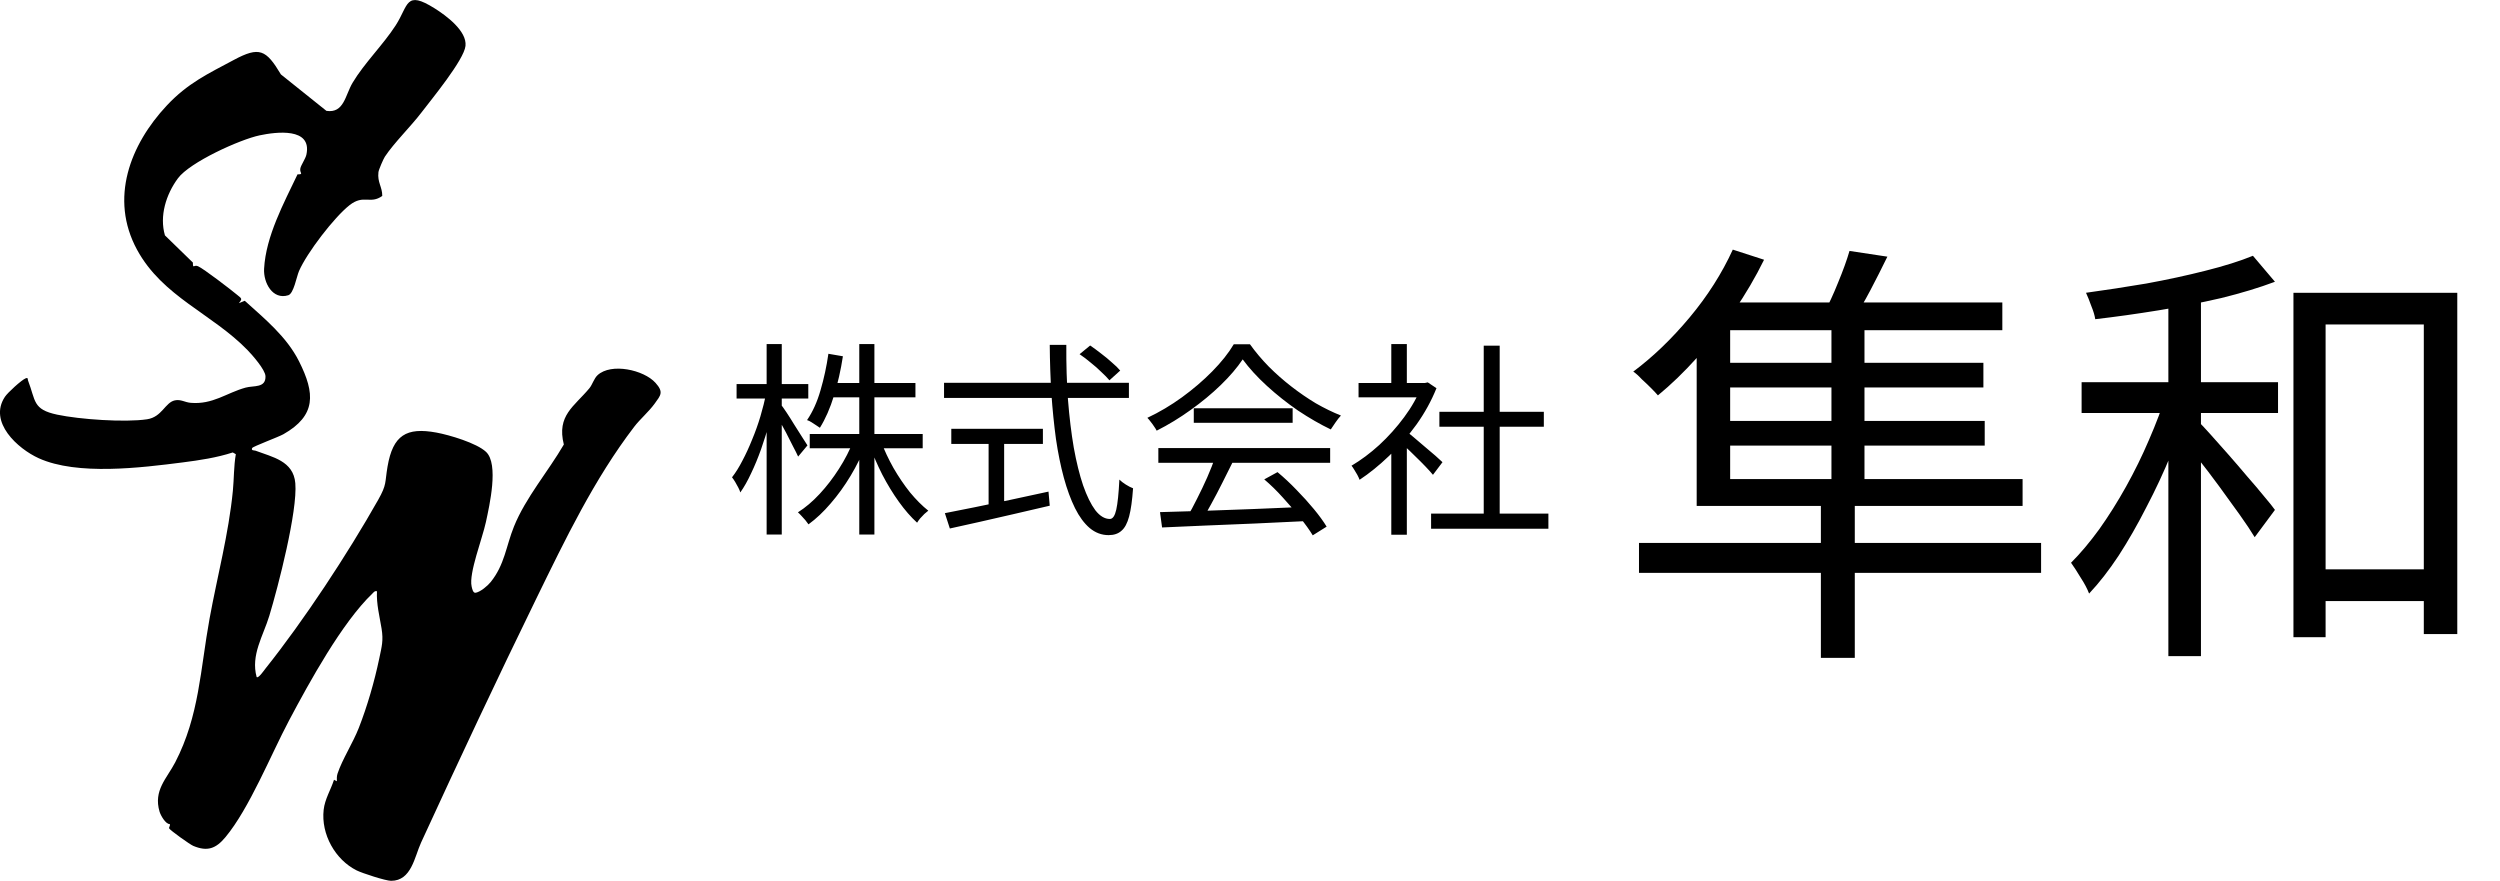
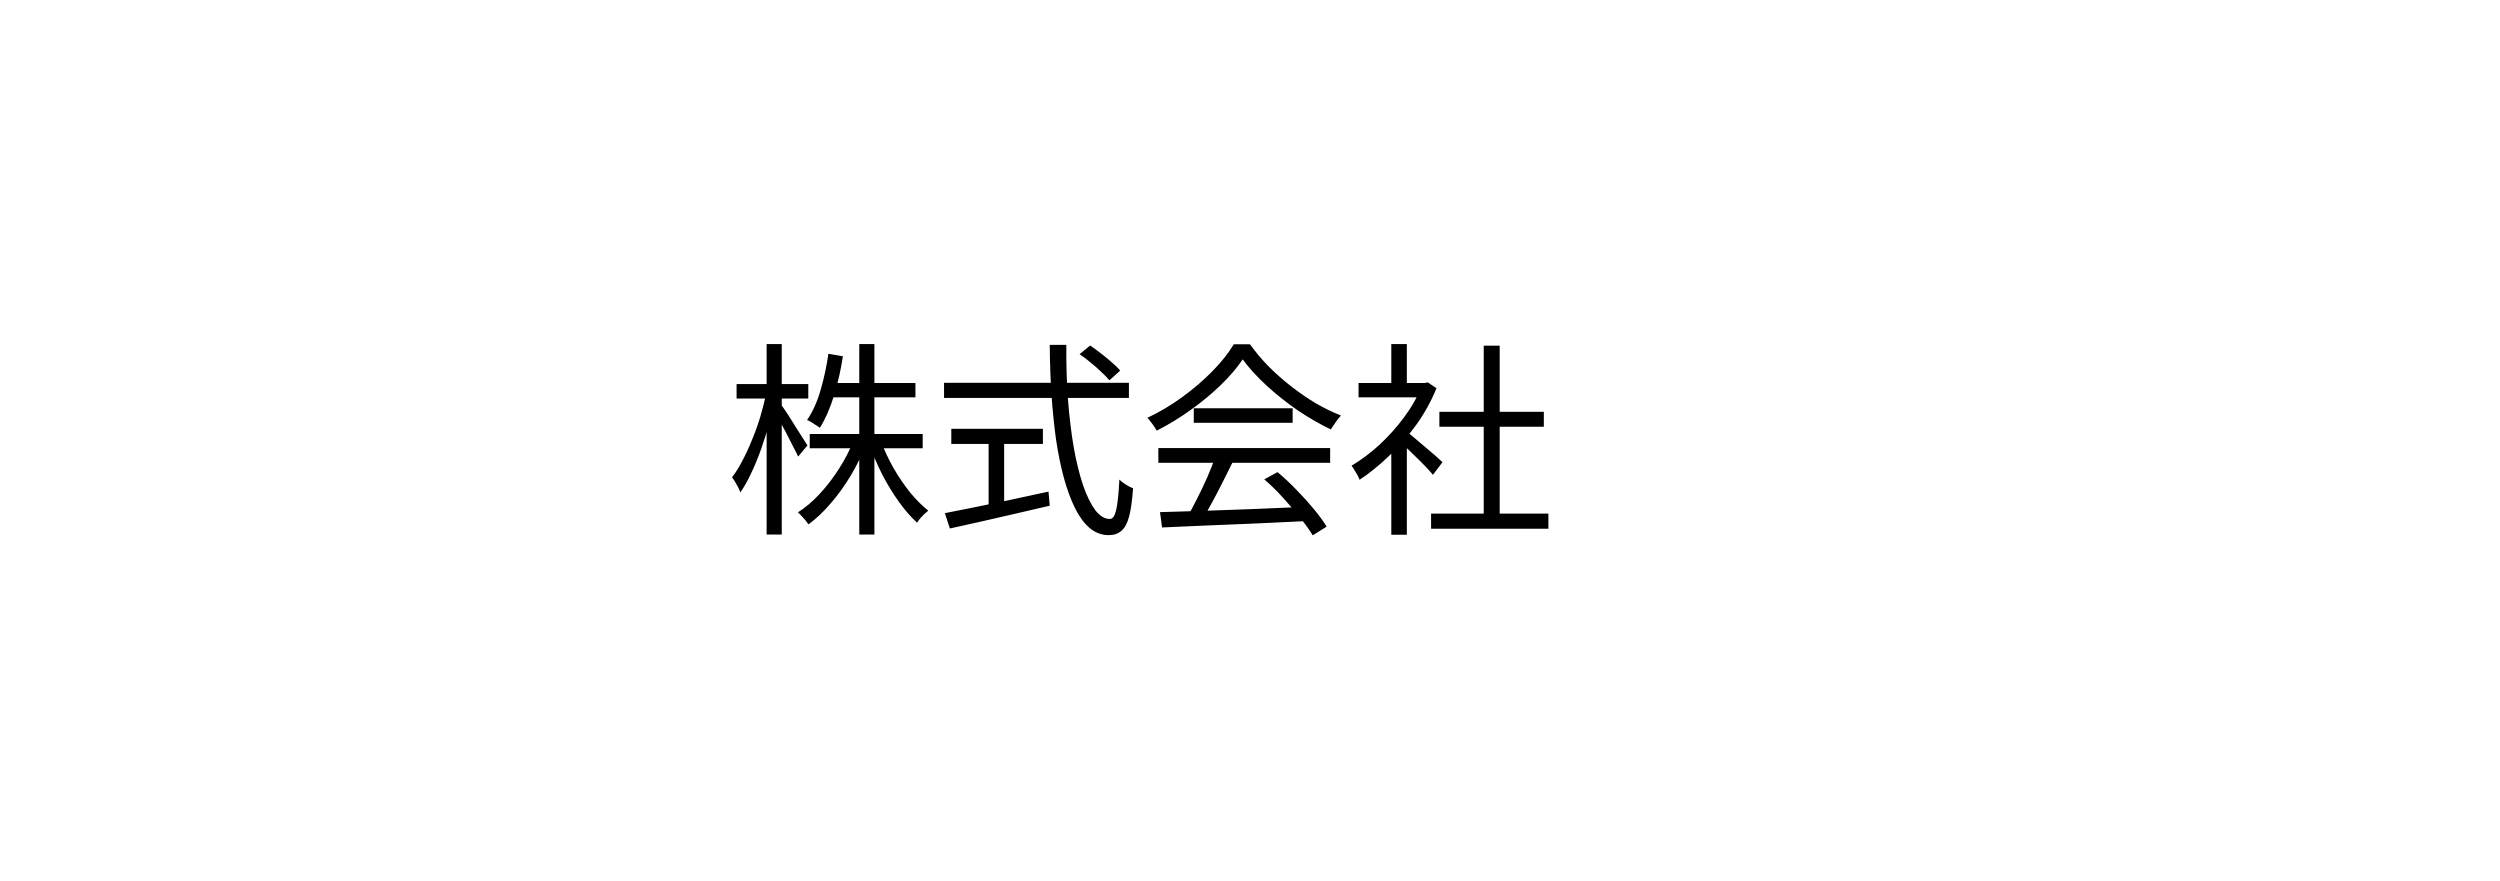
<svg xmlns="http://www.w3.org/2000/svg" width="193" height="68" viewBox="0 0 193 68" fill="none">
  <g clip-path="url(#clip0_3_48)">
    <path d="M29.715 12.091C29.606 12.254 29.238 13.091 29.215 13.292C29.123 14.087 29.517 14.43 29.511 15.127C28.567 15.802 28.085 14.976 26.983 15.841C25.795 16.774 23.692 19.52 23.083 20.926C22.895 21.36 22.677 22.661 22.256 22.792C21.051 23.171 20.328 21.837 20.388 20.747C20.525 18.228 21.914 15.681 22.968 13.461C23.489 13.457 23.108 13.372 23.187 12.995C23.242 12.732 23.586 12.258 23.655 11.935C24.109 9.812 21.298 10.184 20.038 10.45C18.517 10.771 14.651 12.524 13.735 13.767C12.818 15.01 12.299 16.676 12.733 18.171L14.892 20.272C14.891 20.797 14.956 20.41 15.289 20.554C15.72 20.741 17.832 22.366 18.312 22.766C18.646 23.044 18.741 23.047 18.437 23.406L18.896 23.22C20.434 24.615 22.124 25.982 23.086 27.896C24.332 30.372 24.424 32.074 21.879 33.522C21.493 33.74 19.53 34.466 19.469 34.586C19.36 34.803 19.639 34.761 19.723 34.792C21.03 35.288 22.651 35.58 22.798 37.3C22.984 39.451 21.471 45.296 20.791 47.541C20.323 49.086 19.345 50.575 19.813 52.267C19.939 52.407 20.403 51.729 20.495 51.612C23.458 47.901 26.834 42.768 29.197 38.585C29.877 37.38 29.703 37.276 29.918 36.017C30.333 33.599 31.368 32.966 33.695 33.395C34.694 33.58 36.798 34.202 37.524 34.887C38.522 35.828 37.785 39.03 37.513 40.3C37.241 41.571 36.185 44.252 36.408 45.265C36.446 45.436 36.511 45.801 36.725 45.761C37.093 45.691 37.638 45.234 37.879 44.936C38.965 43.591 39.064 42.168 39.68 40.644C40.576 38.422 42.33 36.382 43.528 34.317C42.963 32.068 44.33 31.386 45.503 29.97C45.733 29.692 45.855 29.219 46.133 28.963C47.178 27.997 49.699 28.547 50.606 29.557C51.253 30.276 51.007 30.513 50.547 31.15C50.087 31.788 49.41 32.358 48.961 32.946C45.874 36.981 43.64 41.634 41.406 46.204C38.39 52.375 35.395 58.762 32.508 65.043C32.001 66.145 31.768 68.001 30.192 67.999C29.771 67.999 27.96 67.409 27.532 67.195C25.889 66.375 24.772 64.414 24.987 62.512C25.08 61.684 25.538 60.972 25.785 60.198L26.005 60.312C25.998 60.109 25.995 59.911 26.06 59.716C26.417 58.638 27.247 57.351 27.698 56.2C28.35 54.537 28.909 52.604 29.276 50.849C29.478 49.883 29.607 49.456 29.458 48.531C29.309 47.606 29.049 46.622 29.102 45.645C28.917 45.601 28.868 45.71 28.754 45.817C26.401 48.069 23.889 52.654 22.316 55.618C20.906 58.273 19.258 62.398 17.405 64.629C16.67 65.514 16.01 65.761 14.917 65.301C14.657 65.192 13.151 64.113 13.059 63.954C13.018 63.882 13.168 63.724 13.107 63.62C12.786 63.628 12.405 62.953 12.318 62.66C11.83 61.017 12.873 60.108 13.525 58.855C15.391 55.258 15.465 51.656 16.179 47.752C16.779 44.472 17.651 41.225 17.977 37.897C18.069 36.956 18.044 35.999 18.206 35.064L17.97 34.929C16.732 35.333 15.409 35.531 14.121 35.696C10.89 36.109 5.972 36.727 2.991 35.376C1.382 34.647 -0.919 32.589 0.381 30.632C0.594 30.311 1.656 29.338 1.981 29.207C2.187 29.123 2.13 29.285 2.162 29.369C2.771 30.948 2.505 31.607 4.419 32.012C6.139 32.377 9.651 32.625 11.354 32.368C12.513 32.193 12.738 31.071 13.501 30.908C13.951 30.811 14.274 31.058 14.71 31.097C16.421 31.25 17.483 30.332 18.96 29.924C19.583 29.752 20.528 29.974 20.495 29.041C20.478 28.543 19.484 27.414 19.112 27.03C16.381 24.213 12.55 22.912 10.577 19.273C8.436 15.323 10.05 11.166 12.872 8.151C14.5 6.412 16.065 5.691 18.055 4.625C20.023 3.572 20.539 3.825 21.687 5.746L25.199 8.558C26.561 8.767 26.65 7.343 27.22 6.389C28.128 4.869 29.581 3.455 30.548 1.957C31.554 0.398 31.279 -0.784 33.565 0.652C34.44 1.202 36.057 2.392 35.937 3.542C35.823 4.627 33.309 7.67 32.539 8.682C31.715 9.763 30.423 11.024 29.713 12.095L29.715 12.091Z" fill="black" />
  </g>
-   <path d="M140.572 38.82H143.19V50.788H140.572V38.82ZM126.53 41.914H157.572V44.226H126.53V41.914ZM133.772 19.27L136.186 20.052C135.529 21.389 134.758 22.704 133.874 23.996C132.99 25.288 132.038 26.489 131.018 27.6C130.021 28.711 129.012 29.685 127.992 30.524C127.856 30.365 127.675 30.173 127.448 29.946C127.221 29.719 126.983 29.493 126.734 29.266C126.507 29.017 126.292 28.824 126.088 28.688C127.607 27.555 129.057 26.161 130.44 24.506C131.823 22.851 132.933 21.106 133.772 19.27ZM130.984 25.356L133.568 23.248V37.936H130.984V25.356ZM132.956 23.35H154.58V25.492H131.834L132.956 23.35ZM130.984 36.984H156.144V39.058H130.984V36.984ZM132.208 28.008H153.118V29.912H132.208V28.008ZM132.208 32.496H153.22V34.4H132.208V32.496ZM141.388 24.2H143.938V38.14H141.388V24.2ZM142.782 19.372L145.706 19.814C145.275 20.698 144.833 21.571 144.38 22.432C143.927 23.293 143.485 24.041 143.054 24.676L140.81 24.166C141.173 23.509 141.535 22.727 141.898 21.82C142.283 20.891 142.578 20.075 142.782 19.372ZM177.972 43.954H188.546V46.402H177.972V43.954ZM177.054 22.602H189.702V48.952H187.118V25.05H179.536V49.19H177.054V22.602ZM167.398 22.296H169.914V50.652H167.398V22.296ZM160.7 29.504H175.864V31.884H160.7V29.504ZM167.262 30.354L169.064 30.966C168.656 32.303 168.169 33.675 167.602 35.08C167.035 36.463 166.401 37.823 165.698 39.16C165.018 40.497 164.304 41.744 163.556 42.9C162.808 44.033 162.049 45.008 161.278 45.824C161.142 45.461 160.927 45.053 160.632 44.6C160.36 44.147 160.111 43.761 159.884 43.444C160.609 42.719 161.335 41.857 162.06 40.86C162.785 39.84 163.477 38.741 164.134 37.562C164.791 36.383 165.381 35.182 165.902 33.958C166.446 32.711 166.899 31.51 167.262 30.354ZM173.926 19.746L175.626 21.752C174.425 22.205 173.042 22.625 171.478 23.01C169.914 23.373 168.293 23.69 166.616 23.962C164.939 24.234 163.318 24.461 161.754 24.642C161.709 24.347 161.607 24.007 161.448 23.622C161.312 23.237 161.176 22.897 161.04 22.602C162.536 22.398 164.089 22.16 165.698 21.888C167.307 21.593 168.826 21.265 170.254 20.902C171.705 20.539 172.929 20.154 173.926 19.746ZM169.744 32.564C169.948 32.768 170.254 33.097 170.662 33.55C171.07 34.003 171.523 34.513 172.022 35.08C172.521 35.647 173.008 36.213 173.484 36.78C173.983 37.347 174.425 37.868 174.81 38.344C175.195 38.797 175.467 39.137 175.626 39.364L174.062 41.472C173.79 41.019 173.405 40.441 172.906 39.738C172.407 39.035 171.875 38.299 171.308 37.528C170.741 36.757 170.197 36.043 169.676 35.386C169.155 34.706 168.747 34.173 168.452 33.788L169.744 32.564Z" fill="black" />
  <path d="M62.512 33.504H71.232V34.608H62.512V33.504ZM64.064 29.568H70.672V30.672H64.064V29.568ZM66.336 26.56H67.504V41.264H66.336V26.56ZM65.888 34.016L66.848 34.32C66.528 35.152 66.133 35.957 65.664 36.736C65.195 37.515 64.683 38.224 64.128 38.864C63.584 39.504 63.013 40.043 62.416 40.48C62.352 40.384 62.272 40.277 62.176 40.16C62.08 40.043 61.979 39.931 61.872 39.824C61.776 39.717 61.685 39.627 61.6 39.552C62.176 39.189 62.736 38.715 63.28 38.128C63.824 37.541 64.32 36.896 64.768 36.192C65.227 35.477 65.6 34.752 65.888 34.016ZM68.016 34.08C68.272 34.763 68.592 35.445 68.976 36.128C69.371 36.811 69.797 37.44 70.256 38.016C70.725 38.581 71.195 39.051 71.664 39.424C71.579 39.488 71.477 39.573 71.36 39.68C71.253 39.787 71.147 39.899 71.04 40.016C70.944 40.133 70.864 40.245 70.8 40.352C70.32 39.915 69.851 39.376 69.392 38.736C68.933 38.096 68.507 37.397 68.112 36.64C67.728 35.883 67.403 35.125 67.136 34.368L68.016 34.08ZM63.952 27.312L65.072 27.504C64.912 28.56 64.683 29.573 64.384 30.544C64.085 31.515 63.723 32.341 63.296 33.024C63.221 32.971 63.125 32.907 63.008 32.832C62.891 32.747 62.768 32.667 62.64 32.592C62.523 32.517 62.411 32.464 62.304 32.432C62.741 31.792 63.088 31.024 63.344 30.128C63.611 29.221 63.813 28.283 63.952 27.312ZM56.864 29.648H62.4V30.768H56.864V29.648ZM59.184 26.56H60.352V41.264H59.184V26.56ZM59.152 30.368L59.872 30.624C59.744 31.285 59.584 31.963 59.392 32.656C59.2 33.339 58.987 34.016 58.752 34.688C58.517 35.349 58.261 35.968 57.984 36.544C57.717 37.12 57.44 37.611 57.152 38.016C57.12 37.899 57.067 37.771 56.992 37.632C56.917 37.483 56.837 37.339 56.752 37.2C56.667 37.061 56.587 36.944 56.512 36.848C56.789 36.496 57.056 36.069 57.312 35.568C57.579 35.067 57.829 34.523 58.064 33.936C58.309 33.349 58.523 32.752 58.704 32.144C58.885 31.525 59.035 30.933 59.152 30.368ZM60.288 31.232C60.384 31.349 60.528 31.552 60.72 31.84C60.912 32.128 61.115 32.448 61.328 32.8C61.552 33.141 61.755 33.461 61.936 33.76C62.128 34.048 62.261 34.256 62.336 34.384L61.616 35.248C61.52 35.035 61.387 34.768 61.216 34.448C61.056 34.117 60.88 33.771 60.688 33.408C60.496 33.045 60.309 32.709 60.128 32.4C59.957 32.091 59.819 31.851 59.712 31.68L60.288 31.232ZM83.344 27.344L84.16 26.672C84.427 26.853 84.709 27.061 85.008 27.296C85.307 27.52 85.584 27.749 85.84 27.984C86.107 28.208 86.32 28.416 86.48 28.608L85.648 29.36C85.488 29.168 85.28 28.955 85.024 28.72C84.779 28.475 84.507 28.235 84.208 28C83.92 27.755 83.632 27.536 83.344 27.344ZM72.88 29.552H87.152V30.72H72.88V29.552ZM73.44 33.104H80.512V34.272H73.44V33.104ZM76.32 33.728H77.52V39.44H76.32V33.728ZM72.944 39.616C73.584 39.488 74.336 39.339 75.2 39.168C76.075 38.987 77.003 38.795 77.984 38.592C78.976 38.379 79.963 38.165 80.944 37.952L81.04 39.04C80.133 39.253 79.216 39.467 78.288 39.68C77.371 39.893 76.485 40.096 75.632 40.288C74.779 40.48 74.011 40.651 73.328 40.8L72.944 39.616ZM81.04 26.624H82.32C82.309 28.107 82.352 29.52 82.448 30.864C82.555 32.208 82.704 33.44 82.896 34.56C83.099 35.68 83.339 36.651 83.616 37.472C83.904 38.293 84.219 38.933 84.56 39.392C84.912 39.84 85.285 40.064 85.68 40.064C85.904 40.064 86.069 39.824 86.176 39.344C86.283 38.864 86.363 38.091 86.416 37.024C86.544 37.152 86.709 37.28 86.912 37.408C87.115 37.536 87.301 37.632 87.472 37.696C87.408 38.624 87.307 39.349 87.168 39.872C87.029 40.395 86.832 40.763 86.576 40.976C86.331 41.2 86 41.312 85.584 41.312C85.051 41.312 84.565 41.131 84.128 40.768C83.701 40.405 83.323 39.893 82.992 39.232C82.661 38.56 82.373 37.776 82.128 36.88C81.883 35.973 81.68 34.976 81.52 33.888C81.371 32.789 81.253 31.627 81.168 30.4C81.093 29.173 81.051 27.915 81.04 26.624ZM89.552 39.536C90.491 39.504 91.579 39.472 92.816 39.44C94.064 39.397 95.387 39.349 96.784 39.296C98.181 39.243 99.573 39.184 100.96 39.12L100.928 40.224C99.584 40.288 98.229 40.352 96.864 40.416C95.499 40.48 94.203 40.533 92.976 40.576C91.749 40.629 90.661 40.677 89.712 40.72L89.552 39.536ZM89.424 34.592H102.688V35.728H89.424V34.592ZM92.16 31.52H99.792V32.64H92.16V31.52ZM93.808 35.312L95.152 35.696C94.907 36.197 94.64 36.731 94.352 37.296C94.075 37.851 93.792 38.389 93.504 38.912C93.227 39.435 92.955 39.899 92.688 40.304L91.632 39.936C91.888 39.52 92.149 39.04 92.416 38.496C92.693 37.952 92.955 37.403 93.2 36.848C93.445 36.283 93.648 35.771 93.808 35.312ZM97.6 37.008L98.624 36.448C99.125 36.864 99.616 37.323 100.096 37.824C100.587 38.325 101.035 38.821 101.44 39.312C101.845 39.803 102.171 40.251 102.416 40.656L101.344 41.328C101.099 40.923 100.773 40.469 100.368 39.968C99.963 39.456 99.52 38.939 99.04 38.416C98.571 37.893 98.091 37.424 97.6 37.008ZM95.936 27.744C95.509 28.384 94.944 29.045 94.24 29.728C93.547 30.4 92.773 31.04 91.92 31.648C91.077 32.256 90.203 32.789 89.296 33.248C89.243 33.141 89.173 33.029 89.088 32.912C89.013 32.795 88.928 32.677 88.832 32.56C88.747 32.443 88.661 32.341 88.576 32.256C89.504 31.819 90.395 31.291 91.248 30.672C92.112 30.043 92.891 29.376 93.584 28.672C94.288 27.957 94.843 27.259 95.248 26.576H96.496C96.923 27.173 97.408 27.749 97.952 28.304C98.496 28.848 99.077 29.36 99.696 29.84C100.315 30.32 100.944 30.752 101.584 31.136C102.235 31.509 102.88 31.824 103.52 32.08C103.381 32.229 103.243 32.405 103.104 32.608C102.976 32.8 102.853 32.981 102.736 33.152C101.915 32.757 101.072 32.272 100.208 31.696C99.355 31.109 98.555 30.475 97.808 29.792C97.061 29.109 96.437 28.427 95.936 27.744ZM110.48 39.648H119.536V40.816H110.48V39.648ZM111.12 31.792H119.184V32.944H111.12V31.792ZM114.544 26.688H115.776V40.208H114.544V26.688ZM104.88 29.568H110.192V30.672H104.88V29.568ZM107.408 34.352L108.608 32.944V41.28H107.408V34.352ZM107.408 26.56H108.608V30.112H107.408V26.56ZM108.496 33.248C108.635 33.344 108.837 33.504 109.104 33.728C109.371 33.952 109.659 34.197 109.968 34.464C110.277 34.72 110.56 34.96 110.816 35.184C111.072 35.408 111.253 35.573 111.36 35.68L110.624 36.656C110.485 36.485 110.293 36.272 110.048 36.016C109.803 35.76 109.536 35.493 109.248 35.216C108.971 34.939 108.704 34.683 108.448 34.448C108.192 34.203 107.979 34.011 107.808 33.872L108.496 33.248ZM109.744 29.568H110L110.224 29.52L110.896 29.968C110.501 30.949 109.984 31.888 109.344 32.784C108.704 33.669 108 34.475 107.232 35.2C106.475 35.925 105.717 36.539 104.96 37.04C104.917 36.923 104.859 36.795 104.784 36.656C104.709 36.517 104.629 36.384 104.544 36.256C104.469 36.128 104.4 36.027 104.336 35.952C105.061 35.525 105.776 34.992 106.48 34.352C107.184 33.701 107.824 32.987 108.4 32.208C108.987 31.419 109.435 30.619 109.744 29.808V29.568Z" fill="black" />
  <defs>
    <clipPath id="clip0_3_48">
-       <rect width="51" height="68" fill="white" />
-     </clipPath>
+       </clipPath>
  </defs>
</svg>